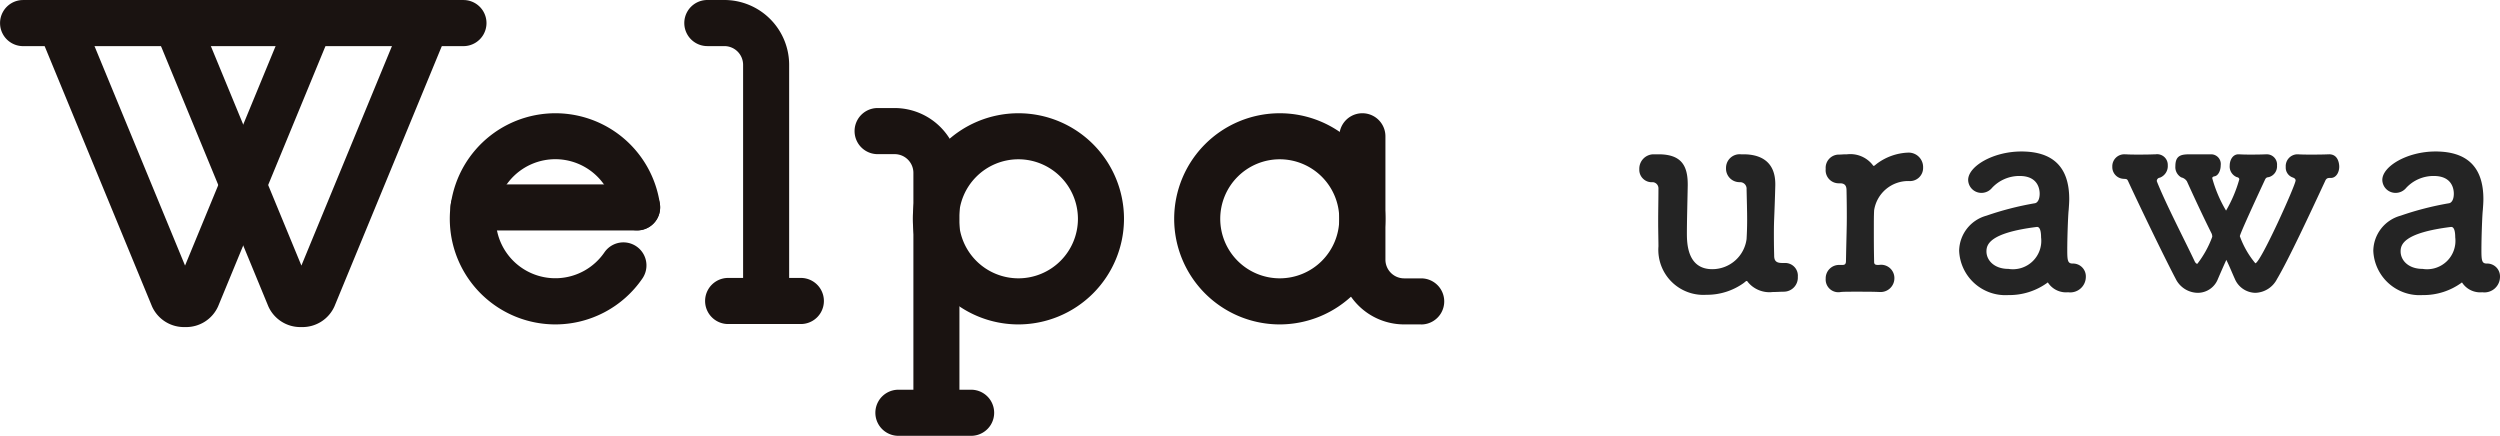
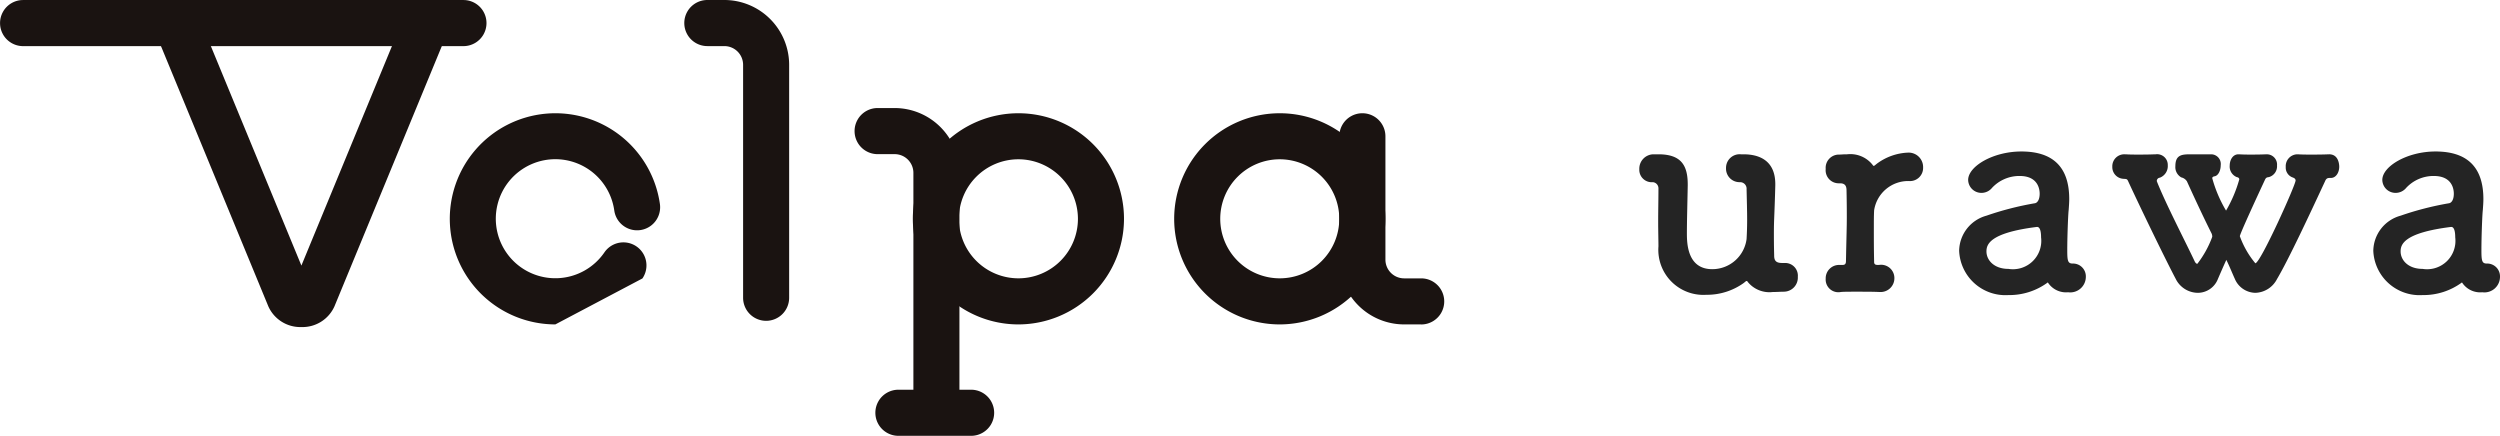
<svg xmlns="http://www.w3.org/2000/svg" width="177.59" height="30.959" viewBox="0 0 177.59 30.959">
  <g transform="translate(0 -12.379)">
    <g transform="translate(0 12.379)">
      <path d="M778.931,425.547H777.72a4.609,4.609,0,0,1-4.6-4.6v-8.763a1.637,1.637,0,0,1,3.275,0v8.763a1.331,1.331,0,0,0,1.329,1.329h1.211a1.637,1.637,0,0,1,0,3.275Z" transform="translate(-677.98 -402.502)" fill="#1a1311" />
      <path d="M399.3,378.8h-31.28a1.637,1.637,0,1,1,0-3.275H399.3a1.637,1.637,0,0,1,0,3.275Z" transform="translate(-366.379 -375.523)" fill="#1a1311" />
      <path d="M580.019,398.313a1.637,1.637,0,0,1-1.638-1.637V380.127a1.331,1.331,0,0,0-1.329-1.329h-1.211a1.637,1.637,0,0,1,0-3.275h1.211a4.609,4.609,0,0,1,4.6,4.6v16.548A1.637,1.637,0,0,1,580.019,398.313Z" transform="translate(-525.594 -375.523)" fill="#1a1311" />
-       <path d="M587.332,463.958h-5.164a1.637,1.637,0,0,1,0-3.275h5.164a1.637,1.637,0,1,1,0,3.275Z" transform="translate(-530.443 -440.94)" fill="#1a1311" />
      <path d="M631.73,432.568a1.637,1.637,0,0,1-1.637-1.637V414.382a1.331,1.331,0,0,0-1.33-1.329h-1.211a1.637,1.637,0,1,1,0-3.275h1.211a4.61,4.61,0,0,1,4.6,4.6v16.548A1.637,1.637,0,0,1,631.73,432.568Z" transform="translate(-565.209 -402.103)" fill="#1a1311" />
      <path d="M639.043,498.213h-5.164a1.637,1.637,0,0,1,0-3.275h5.164a1.637,1.637,0,0,1,0,3.275Z" transform="translate(-570.059 -467.254)" fill="#1a1311" />
      <path d="M651.2,425.547a7.5,7.5,0,1,1,7.5-7.5A7.511,7.511,0,0,1,651.2,425.547Zm0-11.73a4.228,4.228,0,1,0,4.228,4.228A4.233,4.233,0,0,0,651.2,413.817Z" transform="translate(-578.856 -402.502)" fill="#1a1311" />
      <path d="M730.693,425.547a7.5,7.5,0,1,1,7.5-7.5A7.511,7.511,0,0,1,730.693,425.547Zm0-11.73a4.228,4.228,0,1,0,4.228,4.228A4.233,4.233,0,0,0,730.693,413.817Z" transform="translate(-639.784 -402.502)" fill="#1a1311" />
-       <path d="M388.081,398.754a2.489,2.489,0,0,1-2.349-1.472l-8.044-19.5a1.637,1.637,0,1,1,3.027-1.249l7.366,17.854,7.366-17.854a1.637,1.637,0,1,1,3.027,1.249l-8.044,19.5A2.488,2.488,0,0,1,388.081,398.754Z" transform="translate(-374.936 -375.521)" fill="#1a1311" />
      <path d="M423.256,398.754h0a2.488,2.488,0,0,1-2.348-1.472l-8.044-19.5a1.637,1.637,0,1,1,3.027-1.249l7.366,17.854,7.366-17.854a1.637,1.637,0,1,1,3.027,1.249l-8.044,19.5A2.489,2.489,0,0,1,423.256,398.754Z" transform="translate(-401.847 -375.521)" fill="#1a1311" />
-       <path d="M516.509,435.3H504.895a1.637,1.637,0,1,1,0-3.275h11.615a1.637,1.637,0,0,1,0,3.275Z" transform="translate(-471.253 -418.928)" fill="#1a1311" />
-       <path d="M510.516,425.548A7.5,7.5,0,1,1,517.945,417a1.637,1.637,0,1,1-3.243.452,4.228,4.228,0,1,0-.7,2.979,1.637,1.637,0,0,1,2.7,1.852A7.5,7.5,0,0,1,510.516,425.548Z" transform="translate(-471.067 -402.503)" fill="#1a1311" />
+       <path d="M510.516,425.548A7.5,7.5,0,1,1,517.945,417a1.637,1.637,0,1,1-3.243.452,4.228,4.228,0,1,0-.7,2.979,1.637,1.637,0,0,1,2.7,1.852Z" transform="translate(-471.067 -402.503)" fill="#1a1311" />
    </g>
    <path d="M7.44-7.68a.461.461,0,0,1,.46.5c.02.88.04,1.6.04,2.16,0,.58-.02,1.02-.04,1.38A2.456,2.456,0,0,1,5.46-1.5c-1.78,0-1.8-1.86-1.8-2.56,0-.86.04-2.26.06-3.38v-.08c0-1.32-.44-2.14-2.08-2.14H1.26A1.023,1.023,0,0,0,.28-8.6a.881.881,0,0,0,.96.92.438.438,0,0,1,.4.44c0,.74-.02,1.58-.02,2.32s.02,1.4.02,1.8A3.2,3.2,0,0,0,5.04.32,4.484,4.484,0,0,0,7.7-.52c.1-.08.16-.14.2-.14s.06.02.08.06a1.981,1.981,0,0,0,1.8.72H9.9c.2,0,.4-.02.64-.02a1,1,0,0,0,1-1.06.9.9,0,0,0-.9-.98h-.22c-.42,0-.56-.16-.56-.52-.02-.76-.02-1.24-.02-1.6,0-1,.04-1.12.1-3.4v-.08c0-1.62-1.06-2.12-2.26-2.12H7.5a.967.967,0,0,0-1.06.98.96.96,0,0,0,.98,1ZM18.4-.86a.943.943,0,0,0-1.1-.94c-.2,0-.34,0-.34-.22-.02-.9-.02-1.62-.02-2.22,0-.62,0-1.08.02-1.44a2.447,2.447,0,0,1,2.48-2.08.933.933,0,0,0,1-.96,1.028,1.028,0,0,0-1.06-1.06,3.955,3.955,0,0,0-2.24.8c-.1.08-.16.14-.2.14s-.06-.02-.08-.06a2.015,2.015,0,0,0-1.82-.76h-.1c-.2,0-.26.02-.5.02a.94.94,0,0,0-.92,1.02.926.926,0,0,0,.9,1.02h.12c.36,0,.46.2.46.5.02.98.02,1.5.02,1.9,0,.76-.02,1.08-.06,3.12,0,.22-.08.28-.26.28h-.18a.949.949,0,0,0-1,.98A.9.9,0,0,0,14.6.12C14.84.1,15.24.1,15.66.1c.6,0,1.24,0,1.64.02h.04A.978.978,0,0,0,18.4-.86Zm10.9.3a1.534,1.534,0,0,0,1.44.7A1.108,1.108,0,0,0,32-.96a.911.911,0,0,0-.94-.94c-.34,0-.38-.2-.38-.94,0-.98.06-2.56.1-2.86.02-.28.04-.54.04-.78,0-2.3-1.18-3.38-3.4-3.38-2.02,0-3.78,1.06-3.78,2.02a.939.939,0,0,0,.96.92.97.97,0,0,0,.74-.36,2.648,2.648,0,0,1,1.96-.84c1.36,0,1.42,1.02,1.42,1.26,0,.42-.16.66-.36.68a21.615,21.615,0,0,0-3.42.88A2.628,2.628,0,0,0,23-2.8,3.29,3.29,0,0,0,26.5.34,4.6,4.6,0,0,0,29.3-.56ZM28.54-4.5c.24,0,.28.44.28.74A2.016,2.016,0,0,1,26.5-1.52c-1.02,0-1.56-.62-1.56-1.24,0-.48.2-1.32,3.58-1.74ZM44.82-9.66c-.48.02-.8.02-1.12.02-.24,0-.5,0-.82-.02h-.04c-.4,0-.62.4-.62.8a.811.811,0,0,0,.5.82c.12.02.18.08.18.16a9.387,9.387,0,0,1-.94,2.22,9.229,9.229,0,0,1-.98-2.3c0-.08.06-.12.18-.14.26-.06.42-.42.42-.78a.688.688,0,0,0-.68-.78H39.48c-.64,0-1.12.02-1.12.84a.836.836,0,0,0,.42.8.646.646,0,0,1,.4.28c.4.88,1.06,2.32,1.76,3.72a.617.617,0,0,1,.04.22,7.159,7.159,0,0,1-1.06,1.92c-.06,0-.14-.06-.2-.2-.64-1.36-2.04-4.06-2.66-5.62,0-.02-.02-.04-.02-.06A.239.239,0,0,1,37.26-8a.882.882,0,0,0,.56-.88.758.758,0,0,0-.86-.78h-.04c-.48.02-.84.02-1.22.02-.28,0-.56,0-.88-.02h-.06a.849.849,0,0,0-.88.88.833.833,0,0,0,.78.86c.18.02.26-.02.34.16.82,1.78,2.64,5.54,3.38,6.94a1.771,1.771,0,0,0,1.56,1A1.535,1.535,0,0,0,41.38-.8c.12-.28.38-.88.6-1.36.22.44.46,1.04.6,1.34a1.613,1.613,0,0,0,1.46,1A1.788,1.788,0,0,0,45.58-.8c.8-1.34,2.34-4.64,3.4-6.92.06-.14.12-.26.32-.26h.1c.38,0,.6-.4.6-.8,0-.1-.02-.9-.74-.88-.48.02-.88.02-1.28.02-.3,0-.6,0-.92-.02h-.04a.841.841,0,0,0-.82.9.741.741,0,0,0,.48.74c.12.04.22.1.22.22,0,.32-2.5,5.88-2.86,5.88a6.359,6.359,0,0,1-1.1-1.92c0-.16,1.22-2.8,1.76-3.96.08-.18.12-.22.3-.24a.791.791,0,0,0,.58-.82.728.728,0,0,0-.74-.8Zm13.9,9.1a1.534,1.534,0,0,0,1.44.7,1.108,1.108,0,0,0,1.26-1.1.911.911,0,0,0-.94-.94c-.34,0-.38-.2-.38-.94,0-.98.06-2.56.1-2.86.02-.28.04-.54.04-.78,0-2.3-1.18-3.38-3.4-3.38-2.02,0-3.78,1.06-3.78,2.02a.939.939,0,0,0,.96.92.97.97,0,0,0,.74-.36,2.648,2.648,0,0,1,1.96-.84c1.36,0,1.42,1.02,1.42,1.26,0,.42-.16.66-.36.68a21.614,21.614,0,0,0-3.42.88,2.628,2.628,0,0,0-1.94,2.5A3.29,3.29,0,0,0,55.92.34,4.6,4.6,0,0,0,58.72-.56ZM57.96-4.5c.24,0,.28.44.28.74a2.016,2.016,0,0,1-2.32,2.24c-1.02,0-1.56-.62-1.56-1.24,0-.48.2-1.32,3.58-1.74Z" transform="translate(116.17 33)" fill="#242424" />
  </g>
</svg>